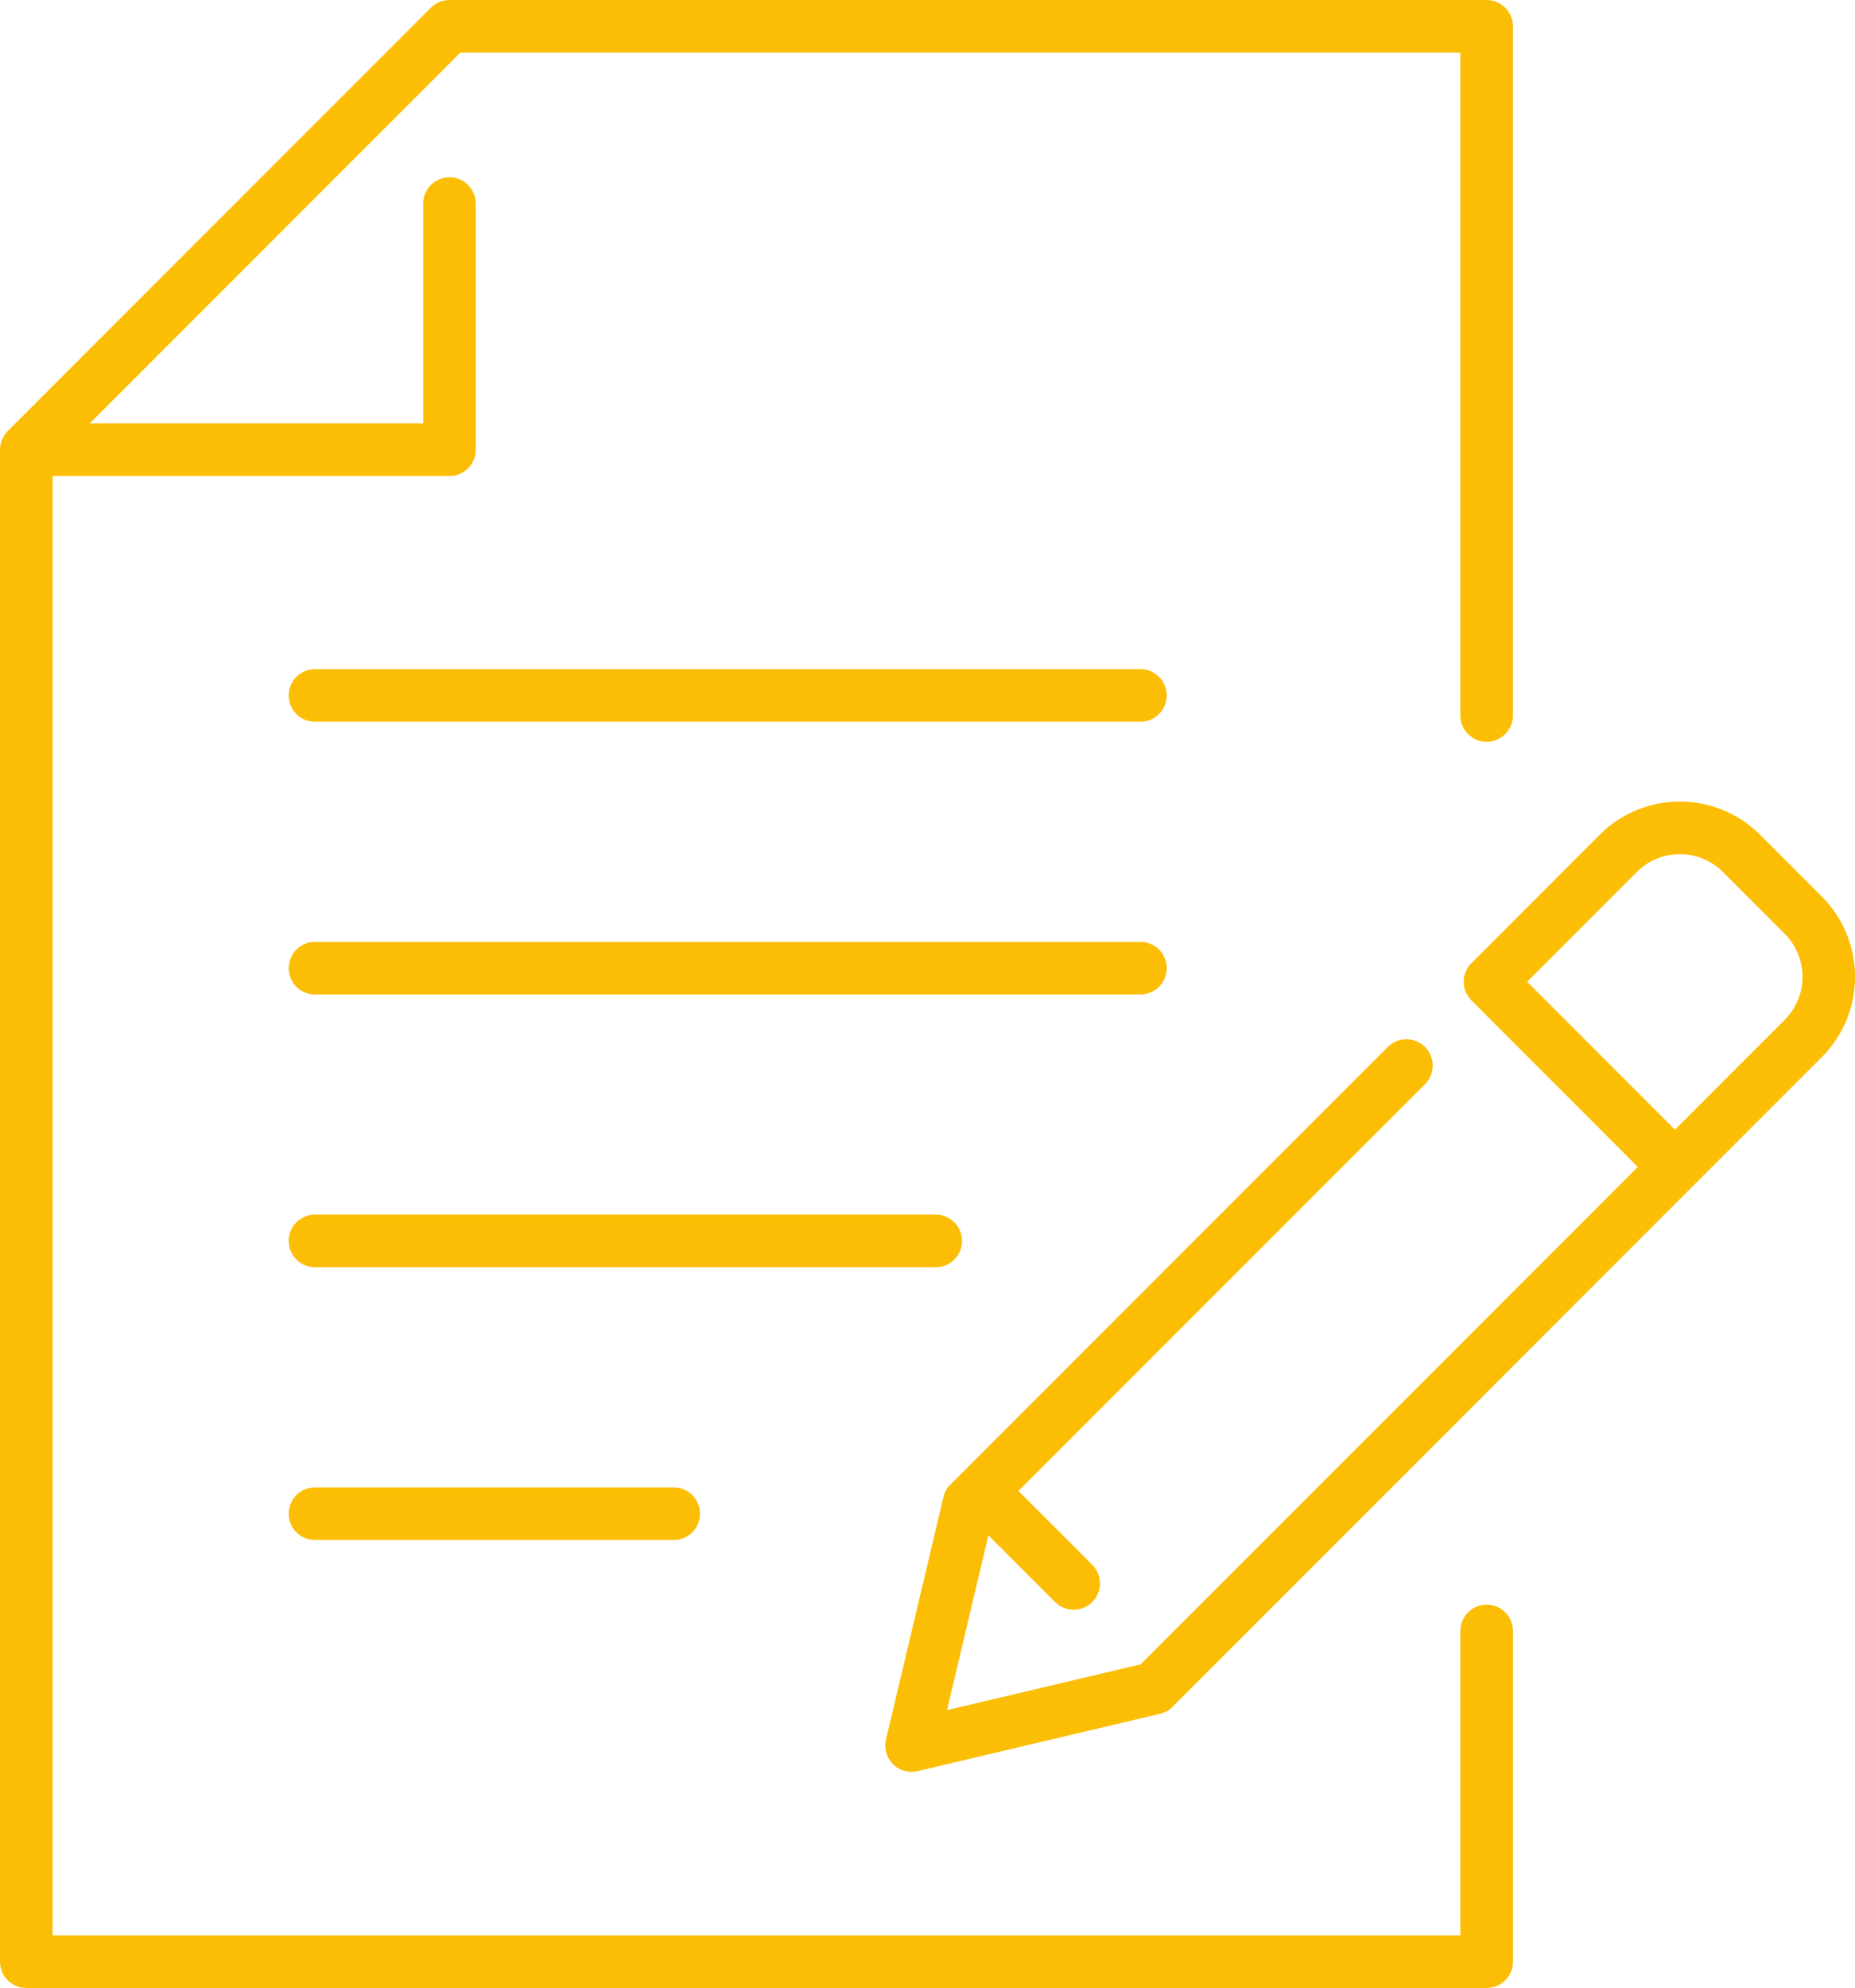
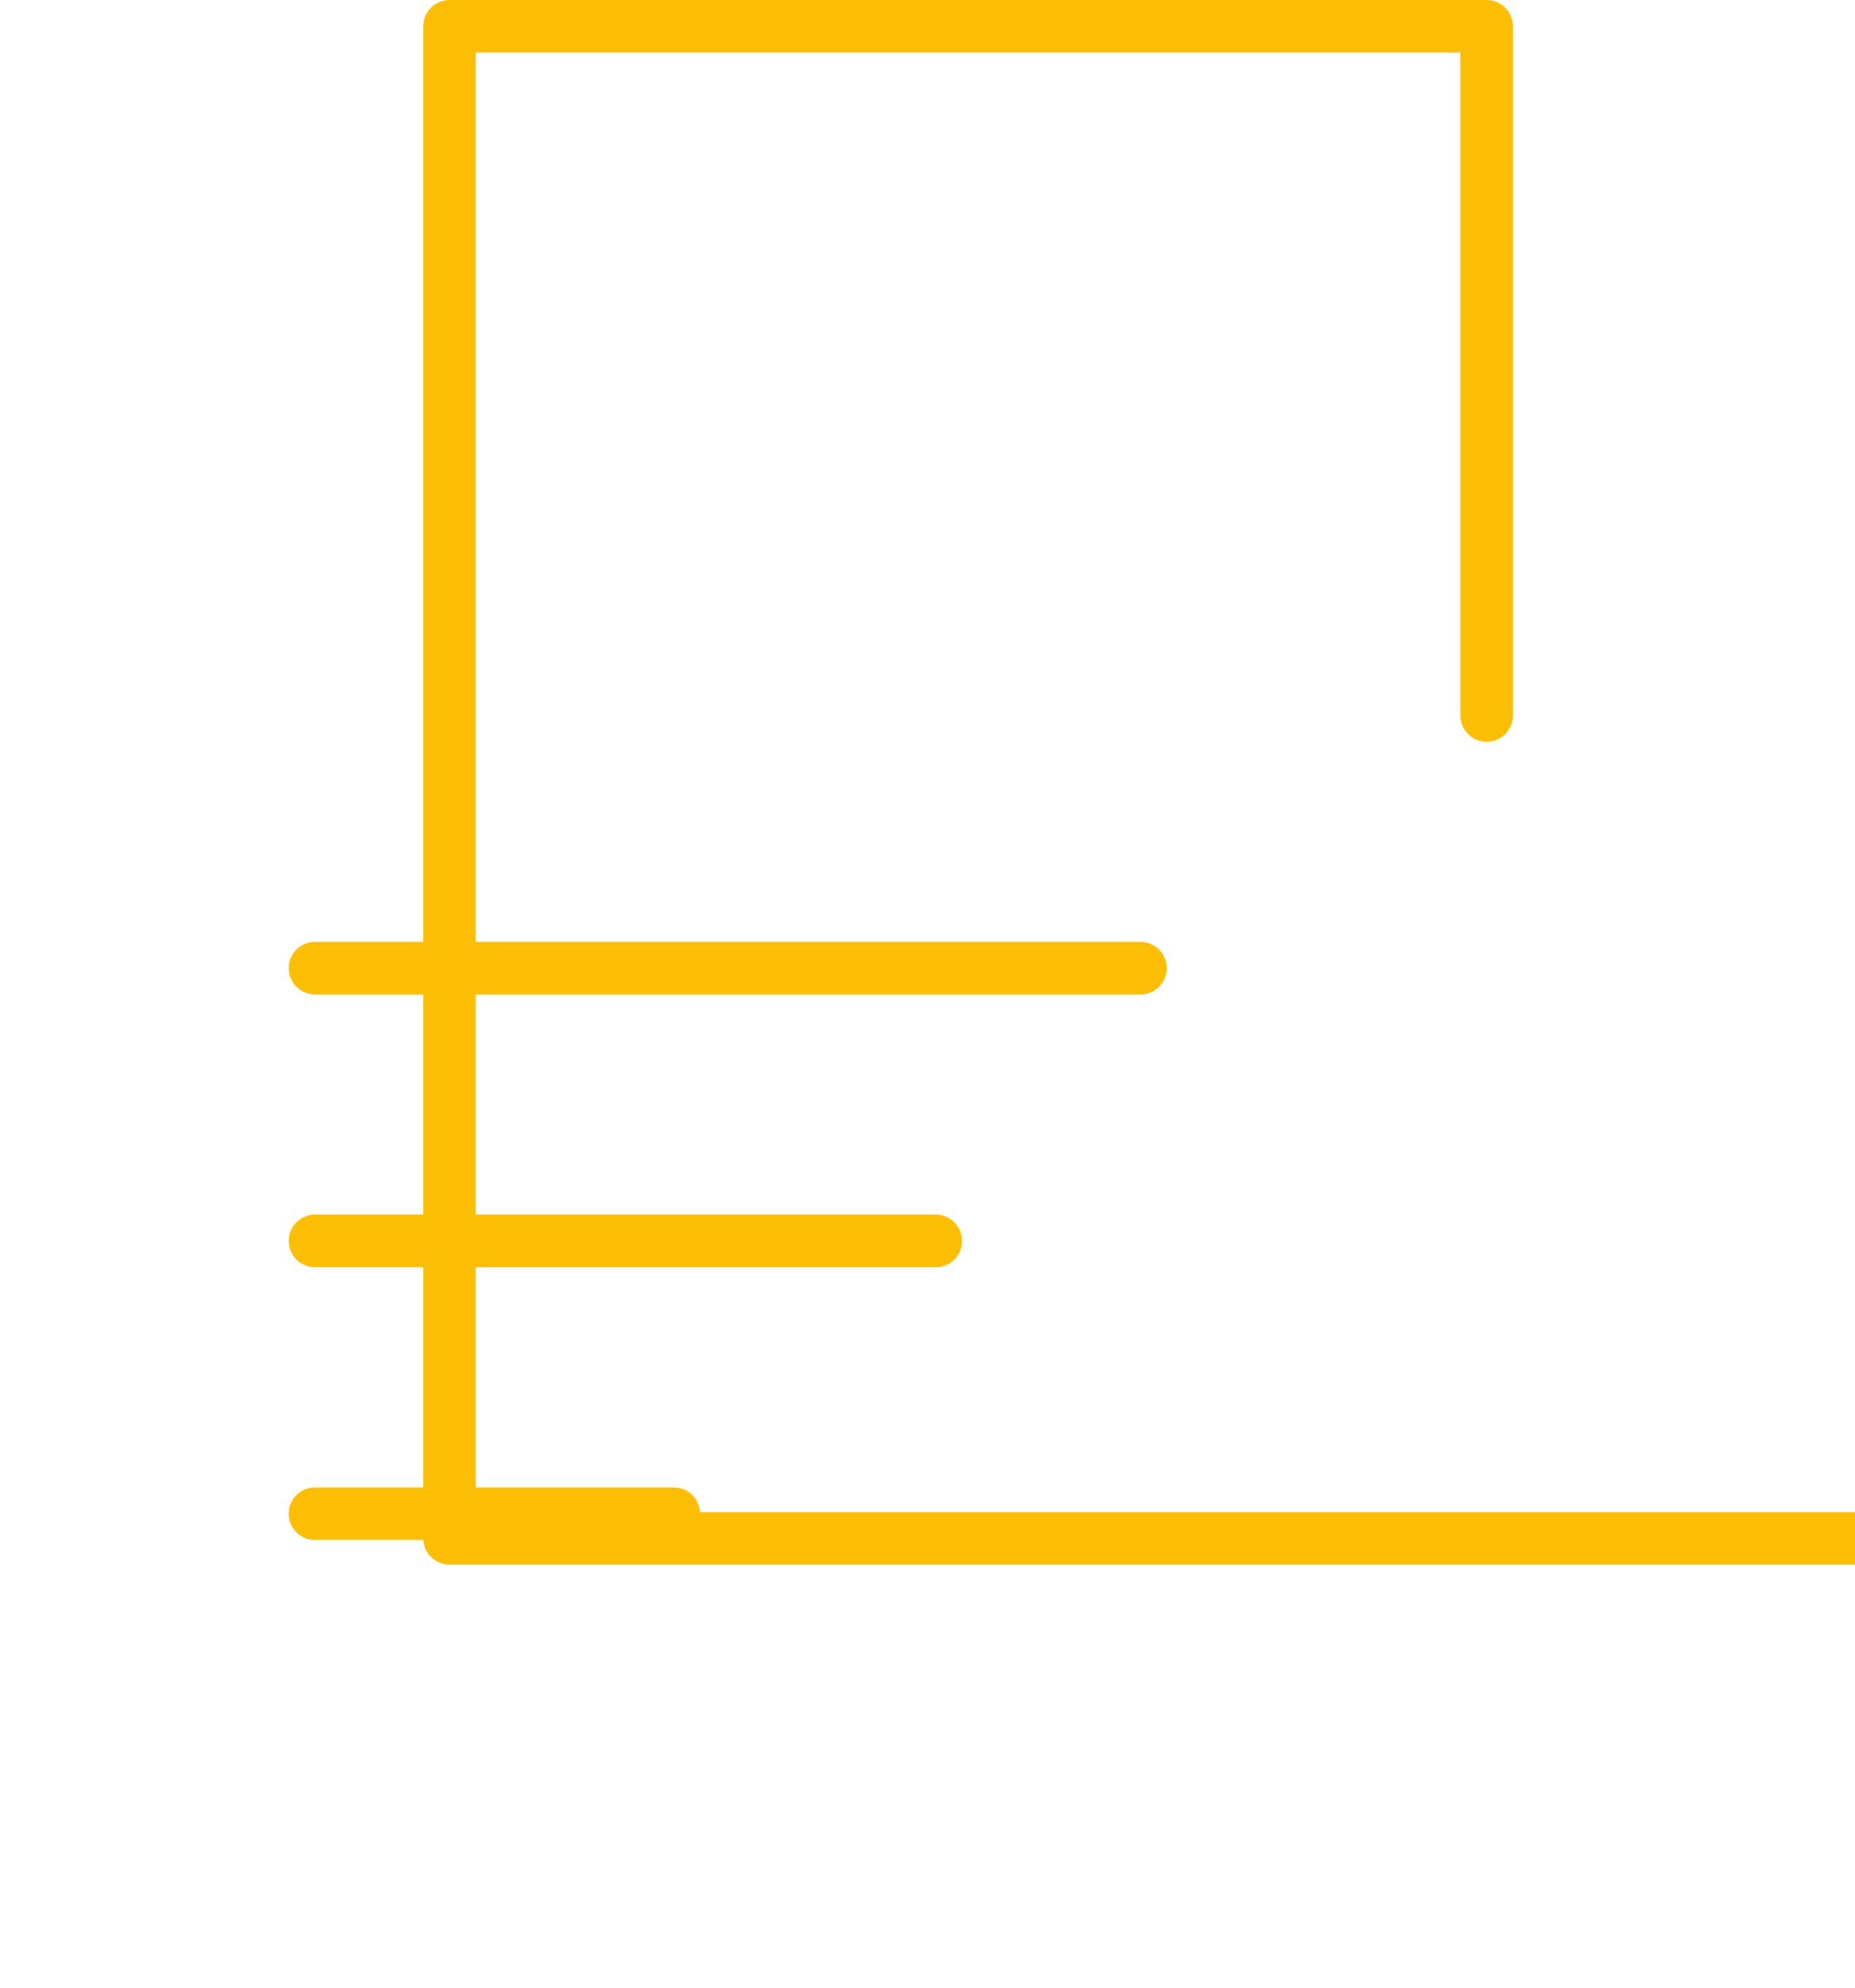
<svg xmlns="http://www.w3.org/2000/svg" width="70.575" height="75.603" viewBox="0 0 70.575 75.603">
  <g id="Group_68" data-name="Group 68" transform="translate(-3125.419 -1340.025)">
    <g id="Group_62" data-name="Group 62" transform="translate(3126.419 1341.025)">
-       <path id="Path_31" data-name="Path 31" d="M3181.979,1367.234v-26.209H3142.52l-16.1,16.1v57.5h55.56v-12.579" transform="translate(-3126.419 -1341.025)" fill="none" stroke="#fcbe04" stroke-linecap="round" stroke-linejoin="round" stroke-width="2" />
-       <path id="Path_32" data-name="Path 32" d="M3144.312,1381.576v9.36h-15.744" transform="translate(-3128.211 -1374.835)" fill="none" stroke="#fcbe04" stroke-linecap="round" stroke-linejoin="round" stroke-width="2" />
+       <path id="Path_31" data-name="Path 31" d="M3181.979,1367.234v-26.209H3142.52v57.5h55.56v-12.579" transform="translate(-3126.419 -1341.025)" fill="none" stroke="#fcbe04" stroke-linecap="round" stroke-linejoin="round" stroke-width="2" />
    </g>
    <g id="Group_64" data-name="Group 64" transform="translate(3137.402 1366.471)">
      <g id="Group_63" data-name="Group 63" transform="translate(0)">
-         <line id="Line_6" data-name="Line 6" x2="31.407" fill="none" stroke="#fcbe04" stroke-linecap="round" stroke-linejoin="round" stroke-width="2" />
        <line id="Line_7" data-name="Line 7" x2="31.407" transform="translate(0 10.372)" fill="none" stroke="#fcbe04" stroke-linecap="round" stroke-linejoin="round" stroke-width="2" />
        <line id="Line_8" data-name="Line 8" x2="23.619" transform="translate(0 20.744)" fill="none" stroke="#fcbe04" stroke-linecap="round" stroke-linejoin="round" stroke-width="2" />
        <line id="Line_9" data-name="Line 9" x2="13.649" transform="translate(0 31.117)" fill="none" stroke="#fcbe04" stroke-linecap="round" stroke-linejoin="round" stroke-width="2" />
      </g>
    </g>
    <g id="Group_67" data-name="Group 67" transform="translate(3160.096 1371.512)">
      <g id="Group_66" data-name="Group 66" transform="translate(0 0)">
        <g id="Group_65" data-name="Group 65">
-           <path id="Path_33" data-name="Path 33" d="M3357.744,1537l-6.722-6.725,4.877-4.881a3.317,3.317,0,0,1,4.693,0l2.348,2.348a3.315,3.315,0,0,1,0,4.689l-24.7,24.707-9.224,2.18,2.185-9.218,16.641-16.639" transform="translate(-3329.011 -1524.426)" fill="none" stroke="#fcbe04" stroke-linecap="round" stroke-linejoin="round" stroke-width="2" />
-         </g>
+           </g>
      </g>
    </g>
-     <line id="Line_10" data-name="Line 10" x1="3.276" y1="3.275" transform="translate(3162.992 1396.965)" fill="none" stroke="#fcbe04" stroke-linecap="round" stroke-linejoin="round" stroke-width="2" />
  </g>
</svg>